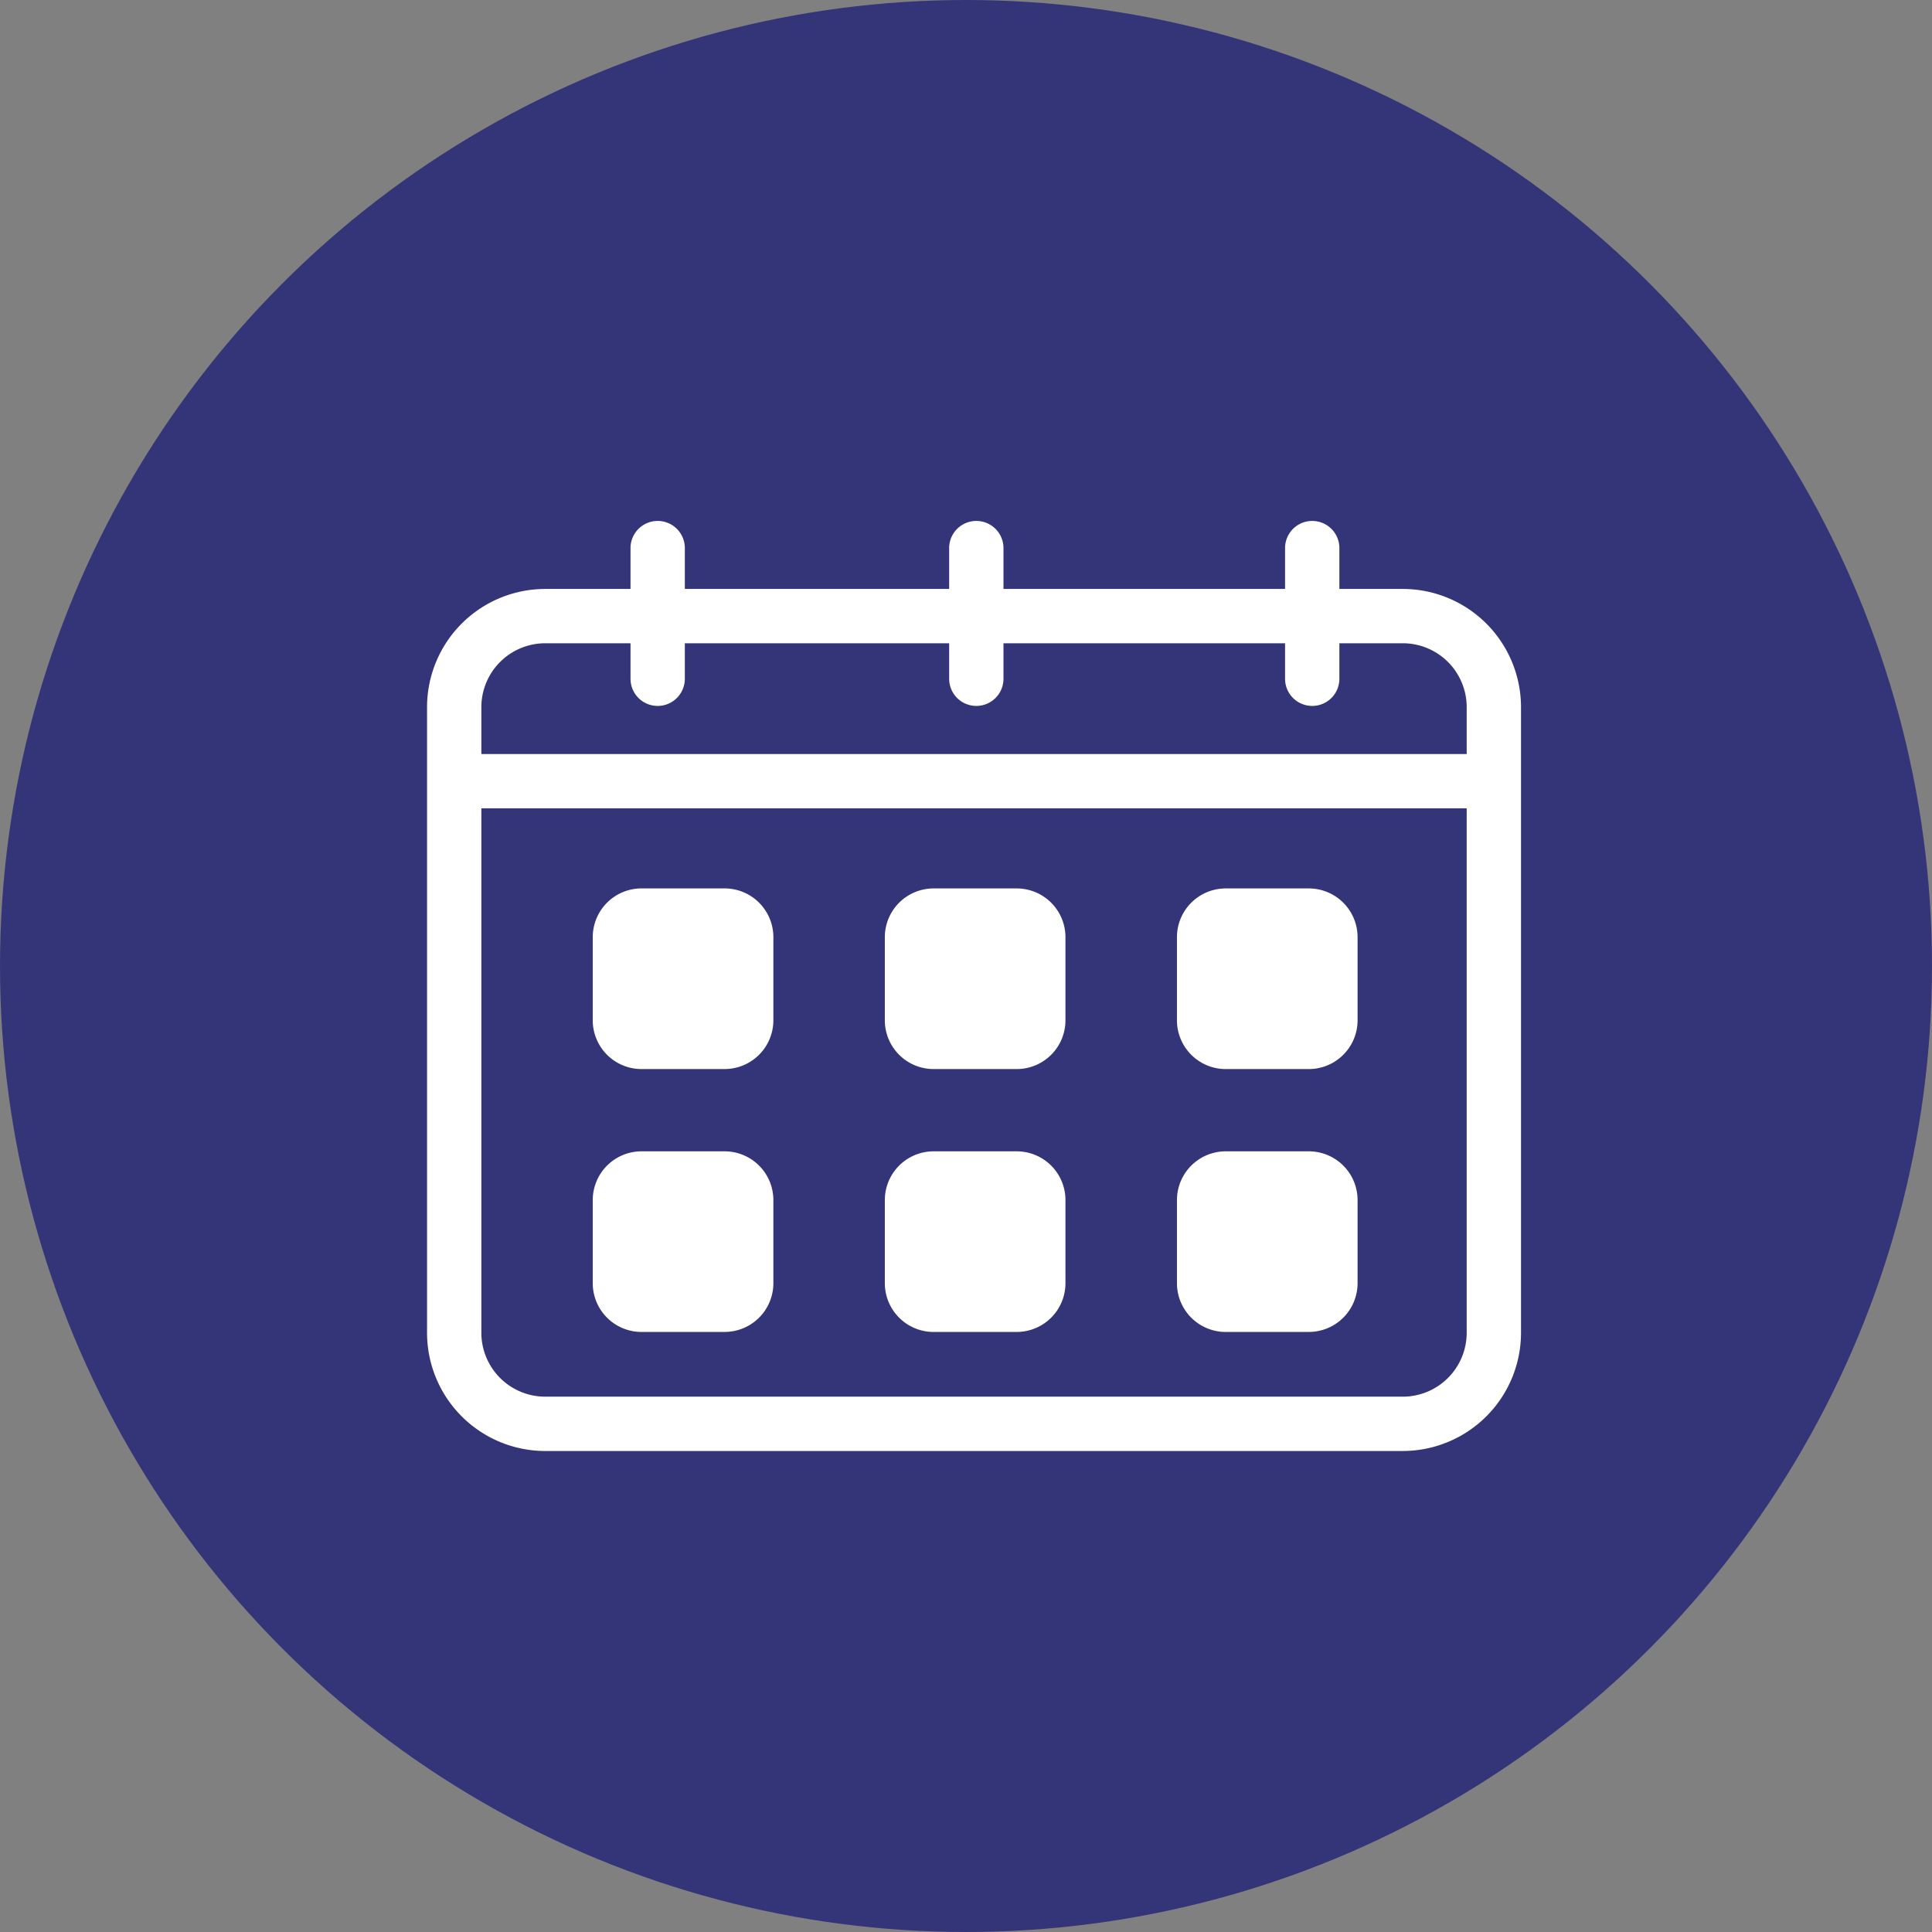
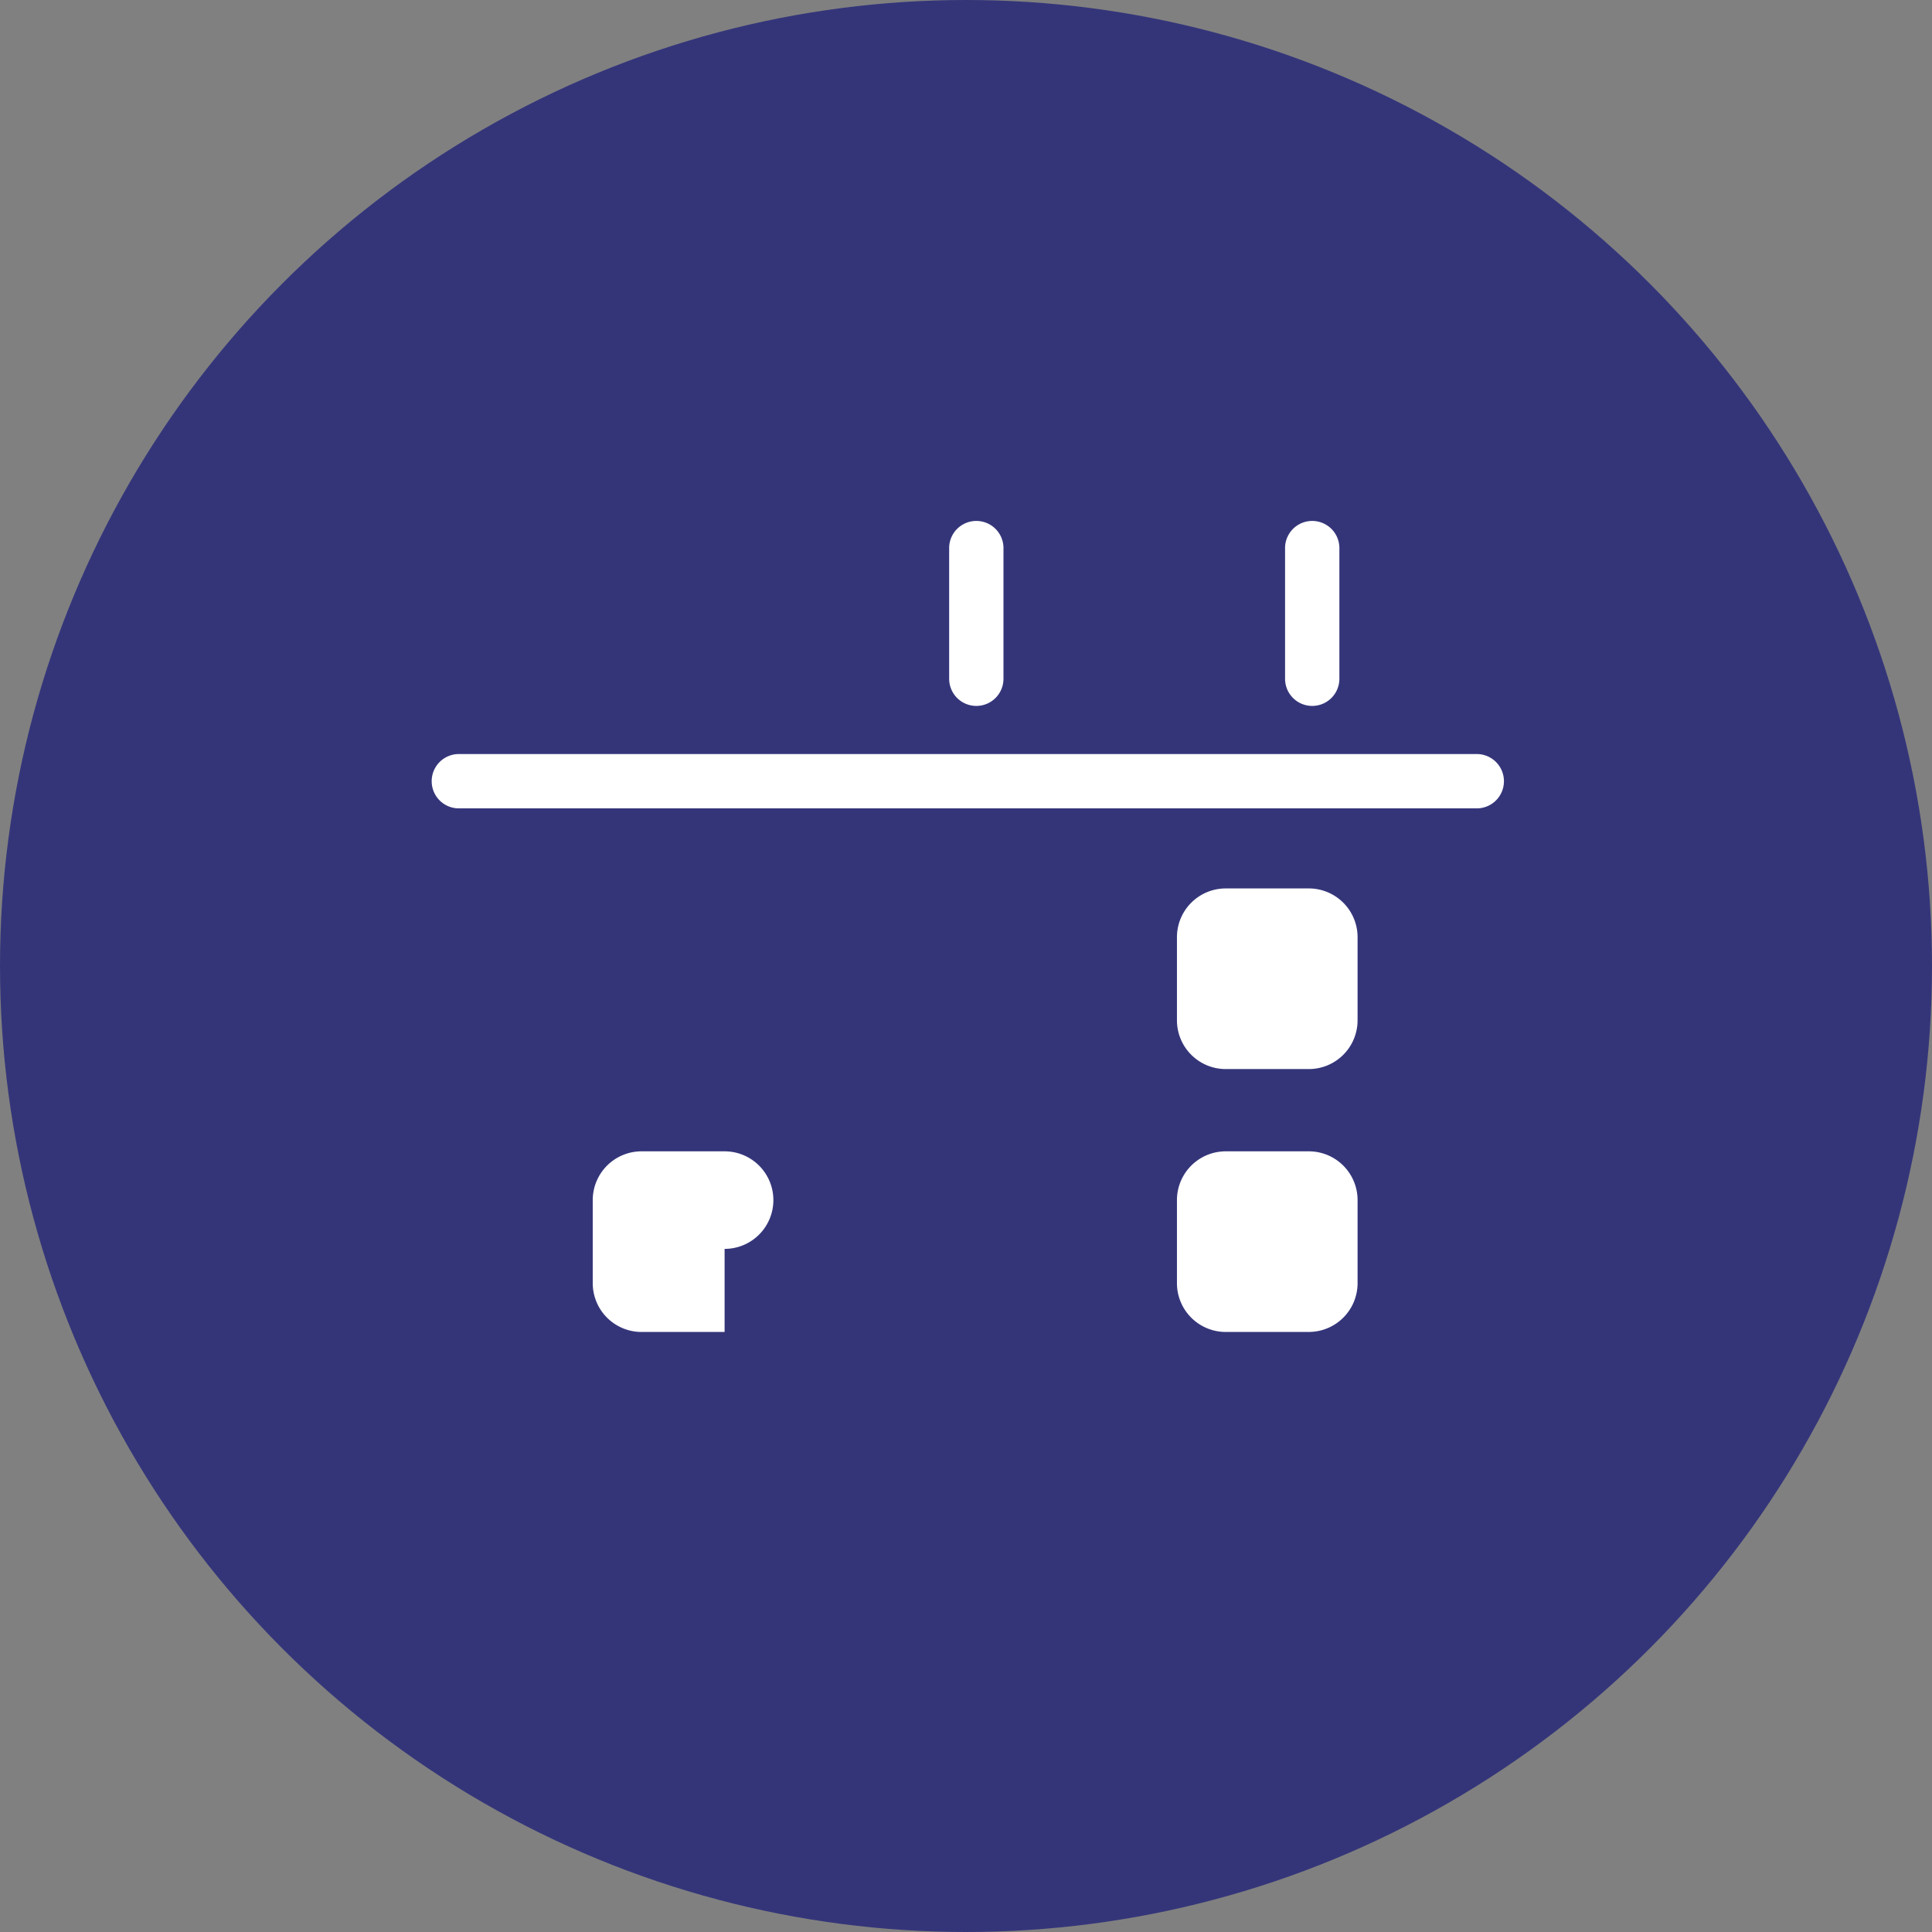
<svg xmlns="http://www.w3.org/2000/svg" width="81" height="81" viewBox="0 0 81 81">
  <rect x="0" y="0" width="81" height="81" fill="#808080" stroke="none" />
  <g transform="translate(-760 -135)">
    <g transform="translate(161 135)">
      <g transform="translate(599)">
        <circle cx="40.5" cy="40.5" r="40.5" fill="#343579" />
        <g transform="translate(14 14)">
          <g transform="translate(3.904 7.807)">
            <g transform="translate(0 2.885)">
-               <path d="M4.954,2.277A2.68,2.68,0,0,0,2.277,4.954V31.187a2.68,2.68,0,0,0,2.677,2.677H40.911a2.68,2.68,0,0,0,2.677-2.677V4.954a2.68,2.68,0,0,0-2.677-2.677ZM40.911,36.142H4.954A4.96,4.96,0,0,1,0,31.187V4.954A4.96,4.96,0,0,1,4.954,0H40.911a4.96,4.96,0,0,1,4.954,4.954V31.187a4.96,4.96,0,0,1-4.954,4.954Z" fill="#fff" fill-rule="evenodd" />
-             </g>
+               </g>
            <g transform="translate(8.531)">
-               <path d="M1.139,7.789A1.138,1.138,0,0,1,0,6.65V1.139a1.139,1.139,0,0,1,2.277,0V6.65A1.138,1.138,0,0,1,1.139,7.789" fill="#fff" fill-rule="evenodd" />
-             </g>
+               </g>
            <g transform="translate(35.973)">
              <path d="M1.139,7.789A1.138,1.138,0,0,1,0,6.65V1.139a1.139,1.139,0,0,1,2.277,0V6.65A1.138,1.138,0,0,1,1.139,7.789" fill="#fff" fill-rule="evenodd" />
            </g>
            <g transform="translate(21.89)">
              <path d="M1.139,7.789A1.138,1.138,0,0,1,0,6.65V1.139a1.139,1.139,0,0,1,2.277,0V6.65A1.138,1.138,0,0,1,1.139,7.789" fill="#fff" fill-rule="evenodd" />
            </g>
-             <path d="M12.475,23.014H8.993a2.046,2.046,0,0,1-2.046-2.045V17.486A2.046,2.046,0,0,1,8.993,15.44h3.482a2.045,2.045,0,0,1,2.045,2.045v3.483a2.045,2.045,0,0,1-2.045,2.045" fill="#fff" fill-rule="evenodd" />
-             <path d="M24.721,23.014H21.239a2.046,2.046,0,0,1-2.046-2.045V17.486a2.046,2.046,0,0,1,2.046-2.045h3.482a2.045,2.045,0,0,1,2.045,2.045v3.483a2.045,2.045,0,0,1-2.045,2.045" fill="#fff" fill-rule="evenodd" />
            <path d="M36.968,23.014H33.486a2.046,2.046,0,0,1-2.046-2.045V17.486a2.046,2.046,0,0,1,2.046-2.045h3.482a2.045,2.045,0,0,1,2.045,2.045v3.483a2.045,2.045,0,0,1-2.045,2.045" fill="#fff" fill-rule="evenodd" />
-             <path d="M12.475,34.036H8.993A2.046,2.046,0,0,1,6.947,31.99V28.508a2.046,2.046,0,0,1,2.046-2.045h3.482a2.045,2.045,0,0,1,2.045,2.045V31.99a2.045,2.045,0,0,1-2.045,2.045" fill="#fff" fill-rule="evenodd" />
-             <path d="M24.721,34.036H21.239a2.046,2.046,0,0,1-2.046-2.045V28.508a2.046,2.046,0,0,1,2.046-2.045h3.482a2.045,2.045,0,0,1,2.045,2.045V31.99a2.045,2.045,0,0,1-2.045,2.045" fill="#fff" fill-rule="evenodd" />
+             <path d="M12.475,34.036H8.993A2.046,2.046,0,0,1,6.947,31.99V28.508a2.046,2.046,0,0,1,2.046-2.045h3.482a2.045,2.045,0,0,1,2.045,2.045a2.045,2.045,0,0,1-2.045,2.045" fill="#fff" fill-rule="evenodd" />
            <path d="M36.968,34.036H33.486A2.046,2.046,0,0,1,31.44,31.99V28.508a2.046,2.046,0,0,1,2.046-2.045h3.482a2.045,2.045,0,0,1,2.045,2.045V31.99a2.045,2.045,0,0,1-2.045,2.045" fill="#fff" fill-rule="evenodd" />
            <path d="M44.044,12.084H1.3a1.139,1.139,0,0,1,0-2.277H44.044a1.139,1.139,0,0,1,0,2.277" fill="#fff" fill-rule="evenodd" />
          </g>
        </g>
      </g>
    </g>
  </g>
</svg>